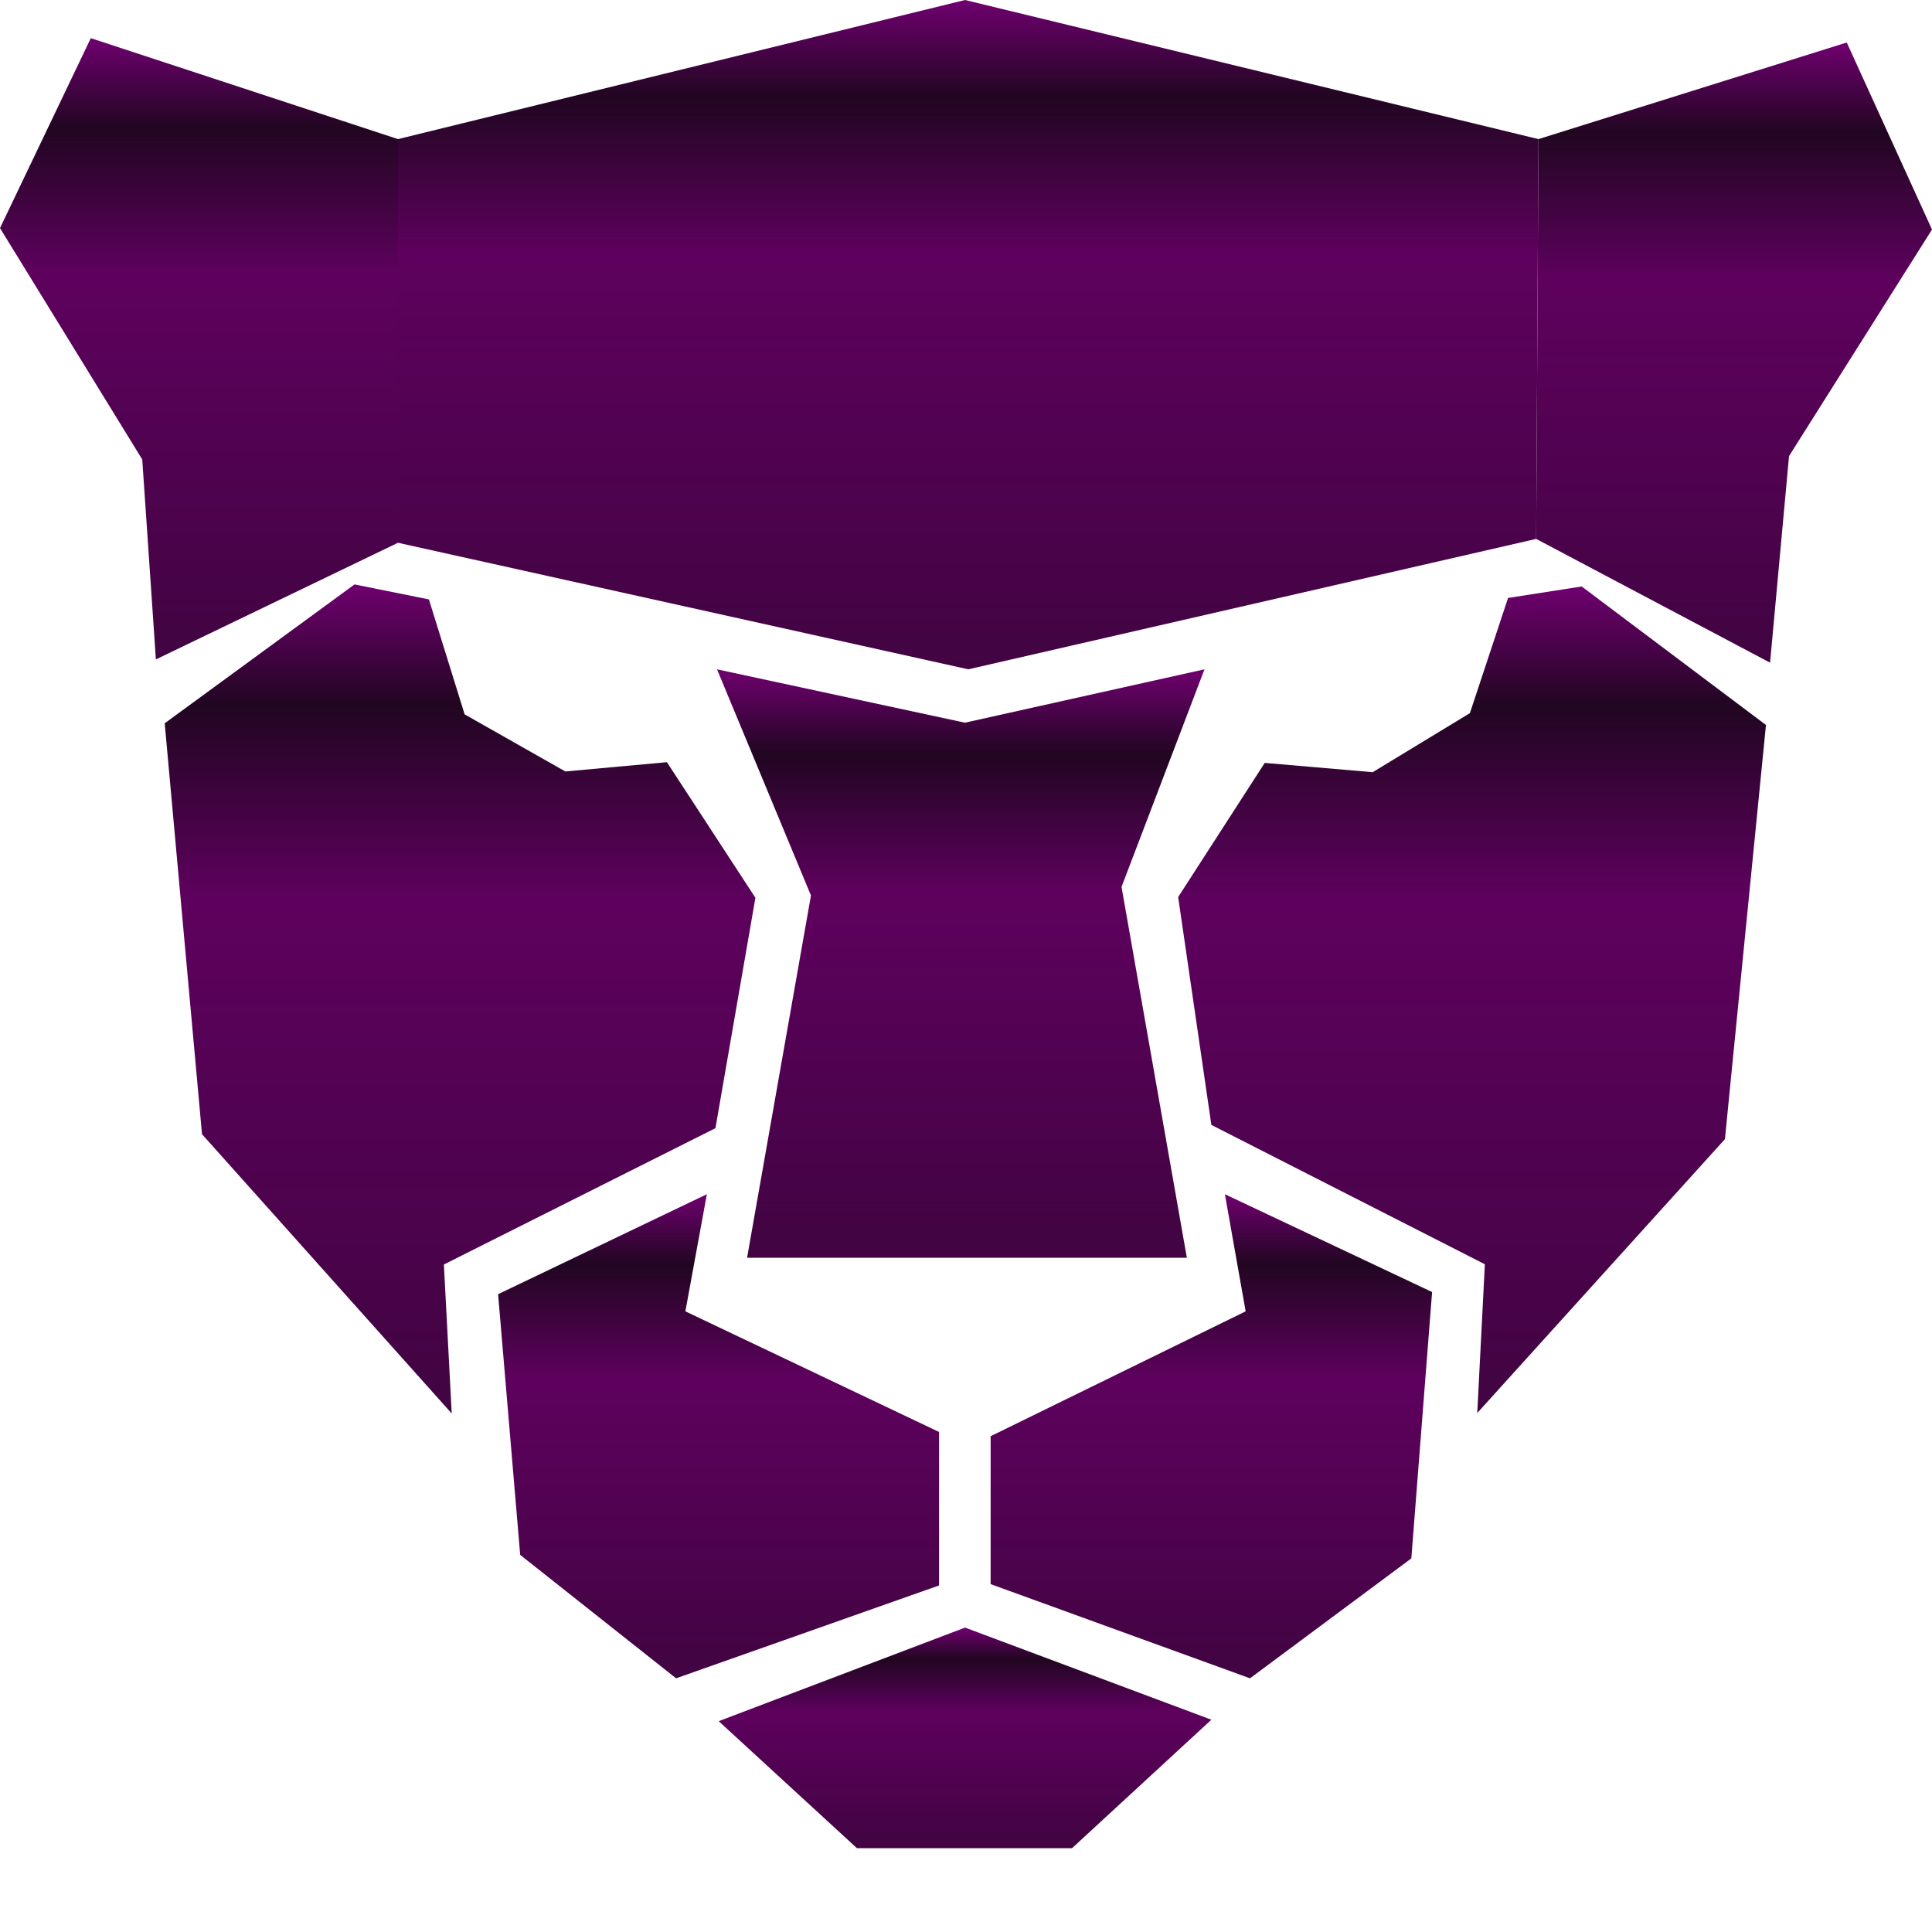
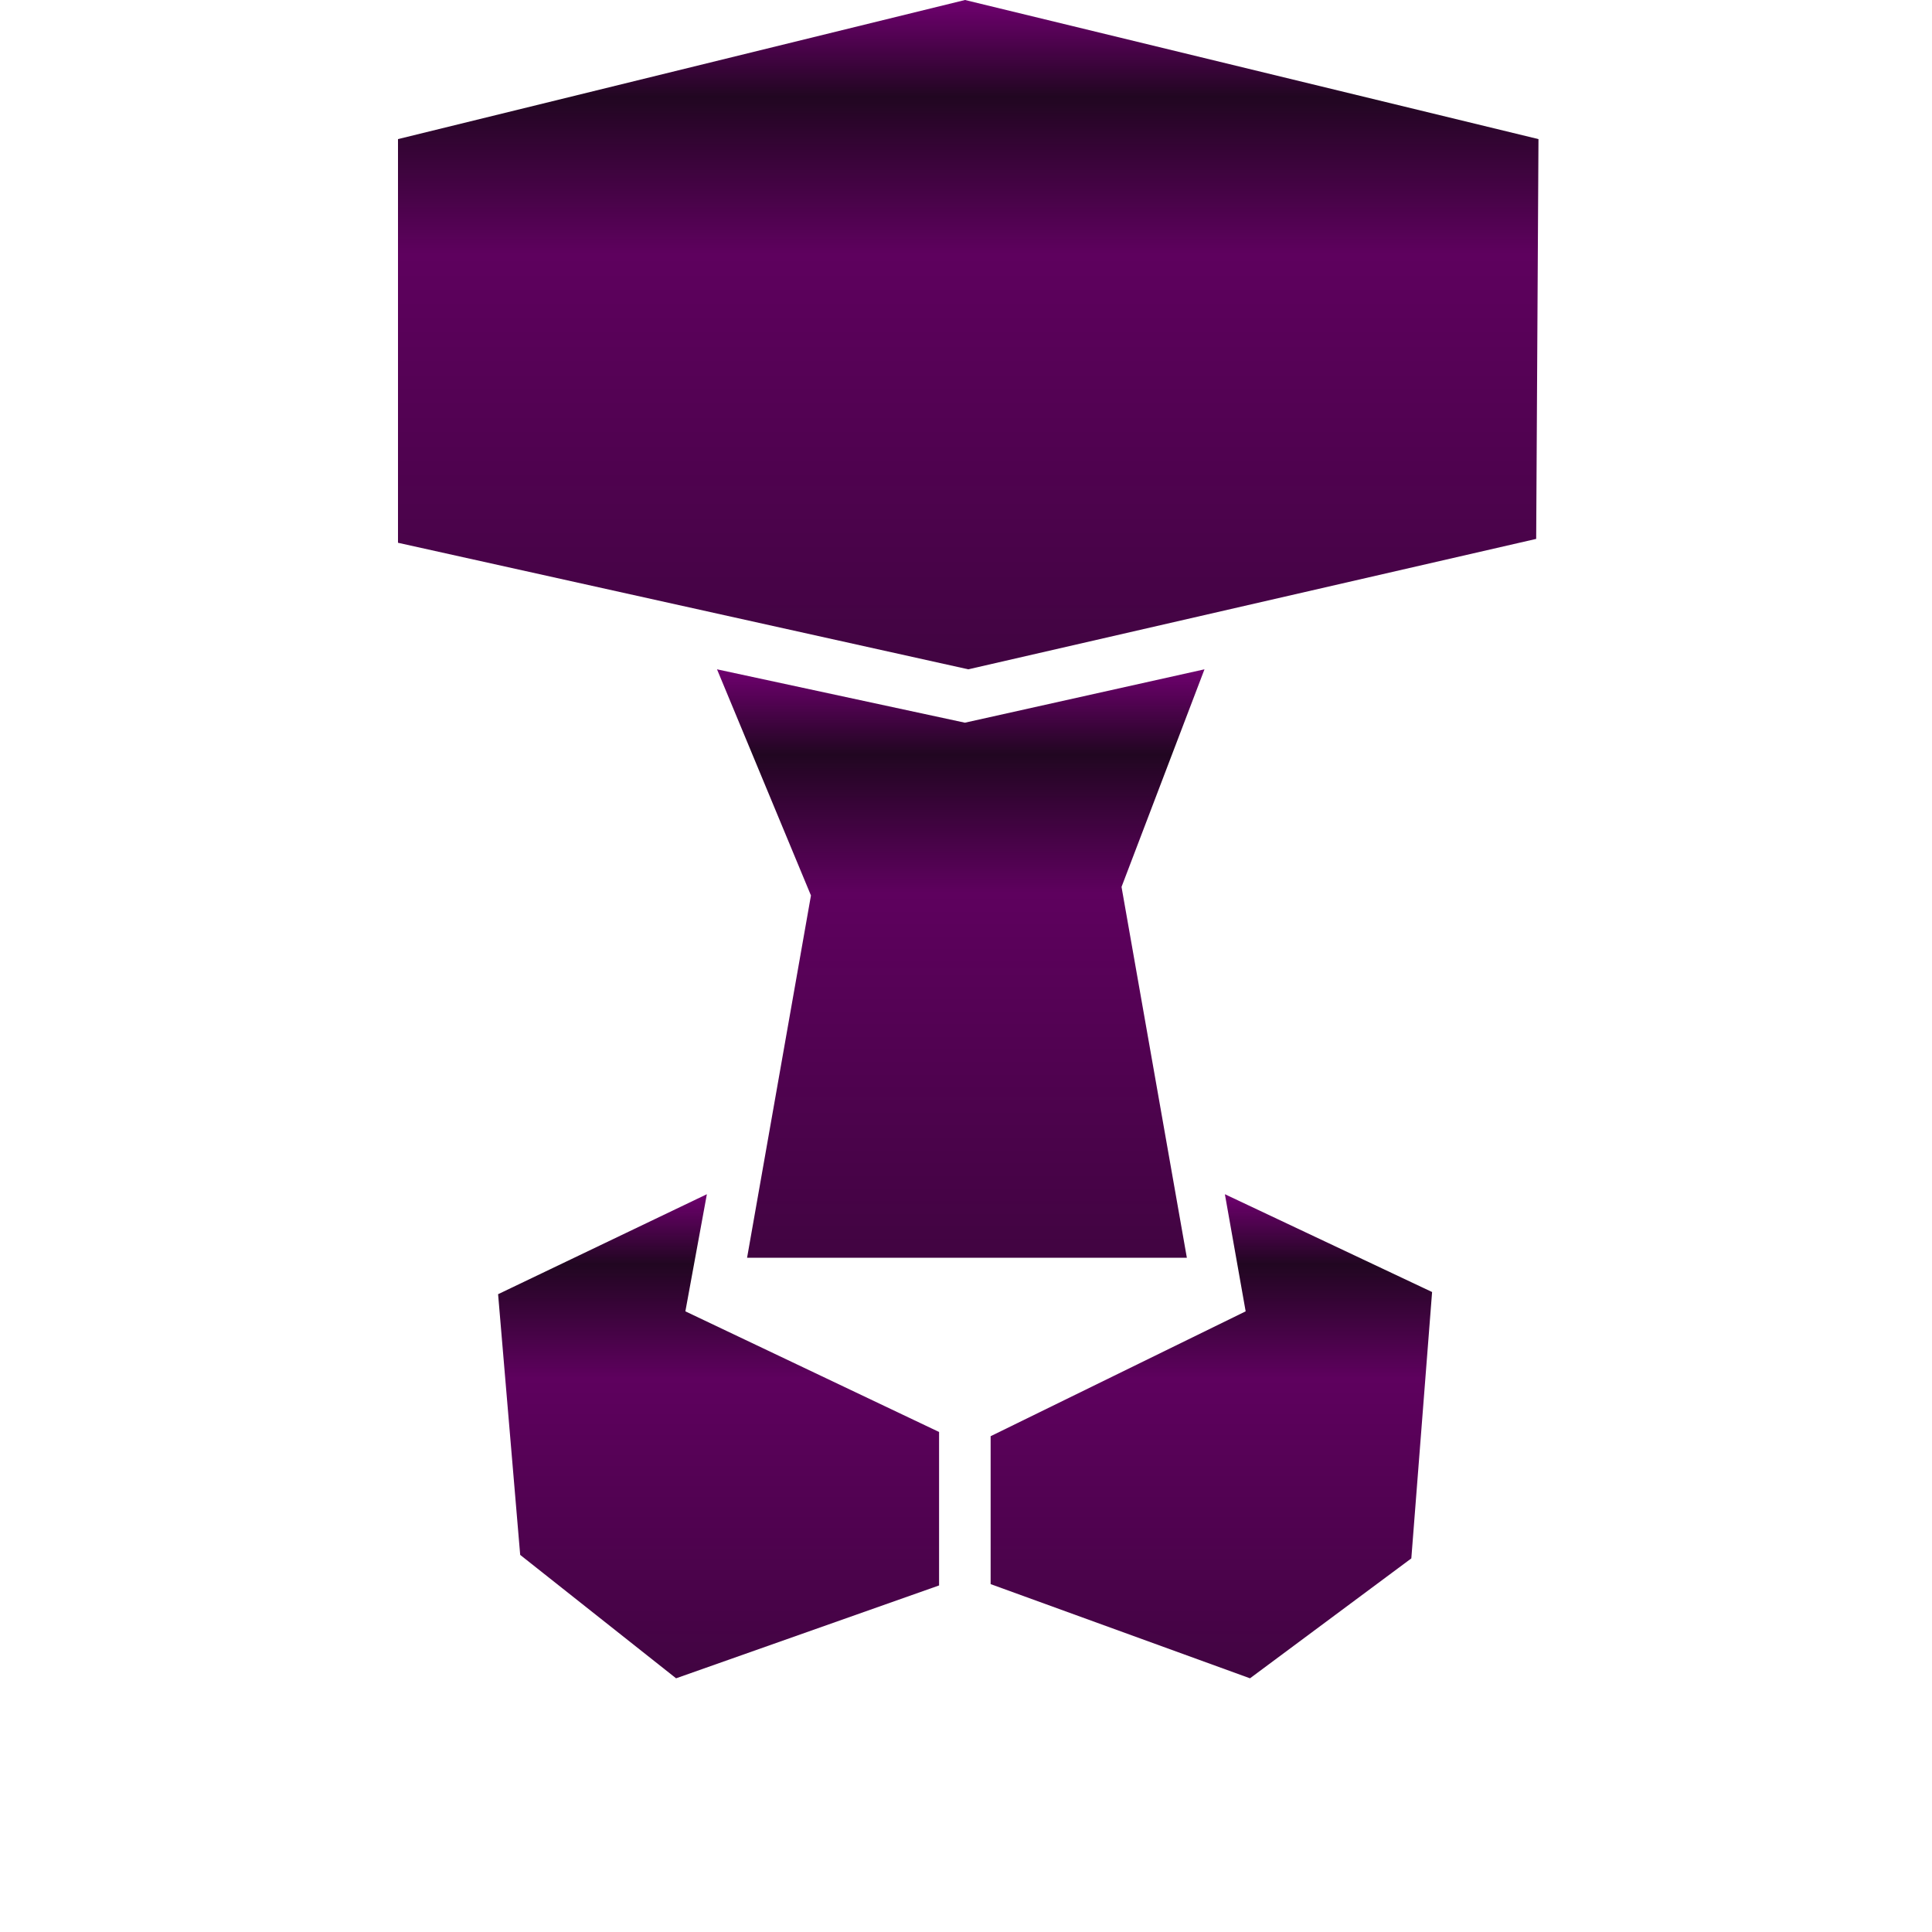
<svg xmlns="http://www.w3.org/2000/svg" width="16" height="16" viewBox="0 0 16 16" fill="none">
  <g clip-path="url(#clip0_350_10056)">
    <path d="M3.296 1.152L7.992 0L12.741 1.152L12.722 4.463L8.019 5.543L3.296 4.495V1.152Z" fill="url(#paint0_linear_350_10056)" />
-     <path d="M12.741 1.152L12.722 4.463L14.659 5.488L14.816 3.777L16 1.901L15.294 0.352L12.741 1.152Z" fill="url(#paint1_linear_350_10056)" />
-     <path d="M3.296 1.152L0.752 0.316L0 1.889L1.178 3.805L1.291 5.461L3.296 4.495V1.152Z" fill="url(#paint2_linear_350_10056)" />
-     <path d="M5.523 6.312L4.682 6.389L3.848 5.916L3.552 4.964L2.936 4.84L1.364 5.99L1.673 9.393L3.741 11.706L3.676 10.472L5.925 9.343L6.256 7.435L5.523 6.312Z" fill="url(#paint3_linear_350_10056)" />
    <path d="M5.938 5.543L7.991 5.985L9.975 5.543L9.288 7.345L9.829 10.416H6.187L6.716 7.416L5.938 5.543Z" fill="url(#paint4_linear_350_10056)" />
    <path d="M5.854 9.89L4.125 10.718L4.308 12.877L5.599 13.899L7.777 13.13V11.859L5.676 10.86L5.854 9.89Z" fill="url(#paint5_linear_350_10056)" />
    <path d="M10.144 9.89L10.316 10.86L8.204 11.894V13.119L10.352 13.899L11.688 12.906L11.86 10.7L10.144 9.89Z" fill="url(#paint6_linear_350_10056)" />
-     <path d="M7.992 13.479L10.032 14.242L8.878 15.306H7.097L5.952 14.254L7.992 13.479Z" fill="url(#paint7_linear_350_10056)" />
-     <path d="M12.489 4.952L12.173 5.906L11.368 6.395L10.474 6.318L9.757 7.429L10.032 9.316L12.297 10.47L12.234 11.702L14.285 9.434L14.625 6.004L13.099 4.857L12.489 4.952Z" fill="url(#paint8_linear_350_10056)" />
  </g>
  <defs>
    <linearGradient id="paint0_linear_350_10056" x1="8.019" y1="0" x2="8.019" y2="5.543" gradientUnits="userSpaceOnUse">
      <stop stop-color="#700070" />
      <stop offset="0.145" stop-color="#210621" />
      <stop offset="0.38" stop-color="#5E015E" />
      <stop offset="0.635" stop-color="#520252" />
      <stop offset="1" stop-color="#410441" />
    </linearGradient>
    <linearGradient id="paint1_linear_350_10056" x1="14.361" y1="0.352" x2="14.361" y2="5.488" gradientUnits="userSpaceOnUse">
      <stop stop-color="#700070" />
      <stop offset="0.145" stop-color="#210621" />
      <stop offset="0.38" stop-color="#5E015E" />
      <stop offset="0.635" stop-color="#520252" />
      <stop offset="1" stop-color="#410441" />
    </linearGradient>
    <linearGradient id="paint2_linear_350_10056" x1="1.648" y1="0.316" x2="1.648" y2="5.461" gradientUnits="userSpaceOnUse">
      <stop stop-color="#700070" />
      <stop offset="0.145" stop-color="#210621" />
      <stop offset="0.38" stop-color="#5E015E" />
      <stop offset="0.635" stop-color="#520252" />
      <stop offset="1" stop-color="#410441" />
    </linearGradient>
    <linearGradient id="paint3_linear_350_10056" x1="3.81" y1="4.84" x2="3.81" y2="11.706" gradientUnits="userSpaceOnUse">
      <stop stop-color="#700070" />
      <stop offset="0.145" stop-color="#210621" />
      <stop offset="0.38" stop-color="#5E015E" />
      <stop offset="0.635" stop-color="#520252" />
      <stop offset="1" stop-color="#410441" />
    </linearGradient>
    <linearGradient id="paint4_linear_350_10056" x1="7.957" y1="5.543" x2="7.957" y2="10.416" gradientUnits="userSpaceOnUse">
      <stop stop-color="#700070" />
      <stop offset="0.145" stop-color="#210621" />
      <stop offset="0.38" stop-color="#5E015E" />
      <stop offset="0.635" stop-color="#520252" />
      <stop offset="1" stop-color="#410441" />
    </linearGradient>
    <linearGradient id="paint5_linear_350_10056" x1="5.951" y1="9.89" x2="5.951" y2="13.899" gradientUnits="userSpaceOnUse">
      <stop stop-color="#700070" />
      <stop offset="0.145" stop-color="#210621" />
      <stop offset="0.38" stop-color="#5E015E" />
      <stop offset="0.635" stop-color="#520252" />
      <stop offset="1" stop-color="#410441" />
    </linearGradient>
    <linearGradient id="paint6_linear_350_10056" x1="10.032" y1="9.89" x2="10.032" y2="13.899" gradientUnits="userSpaceOnUse">
      <stop stop-color="#700070" />
      <stop offset="0.145" stop-color="#210621" />
      <stop offset="0.38" stop-color="#5E015E" />
      <stop offset="0.635" stop-color="#520252" />
      <stop offset="1" stop-color="#410441" />
    </linearGradient>
    <linearGradient id="paint7_linear_350_10056" x1="7.992" y1="13.479" x2="7.992" y2="15.306" gradientUnits="userSpaceOnUse">
      <stop stop-color="#700070" />
      <stop offset="0.145" stop-color="#210621" />
      <stop offset="0.38" stop-color="#5E015E" />
      <stop offset="0.635" stop-color="#520252" />
      <stop offset="1" stop-color="#410441" />
    </linearGradient>
    <linearGradient id="paint8_linear_350_10056" x1="12.191" y1="4.857" x2="12.191" y2="11.702" gradientUnits="userSpaceOnUse">
      <stop stop-color="#700070" />
      <stop offset="0.145" stop-color="#210621" />
      <stop offset="0.38" stop-color="#5E015E" />
      <stop offset="0.635" stop-color="#520252" />
      <stop offset="1" stop-color="#410441" />
    </linearGradient>
    <clipPath id="clip0_350_10056">
      <rect width="16" height="16" fill="white" />
    </clipPath>
  </defs>
</svg>